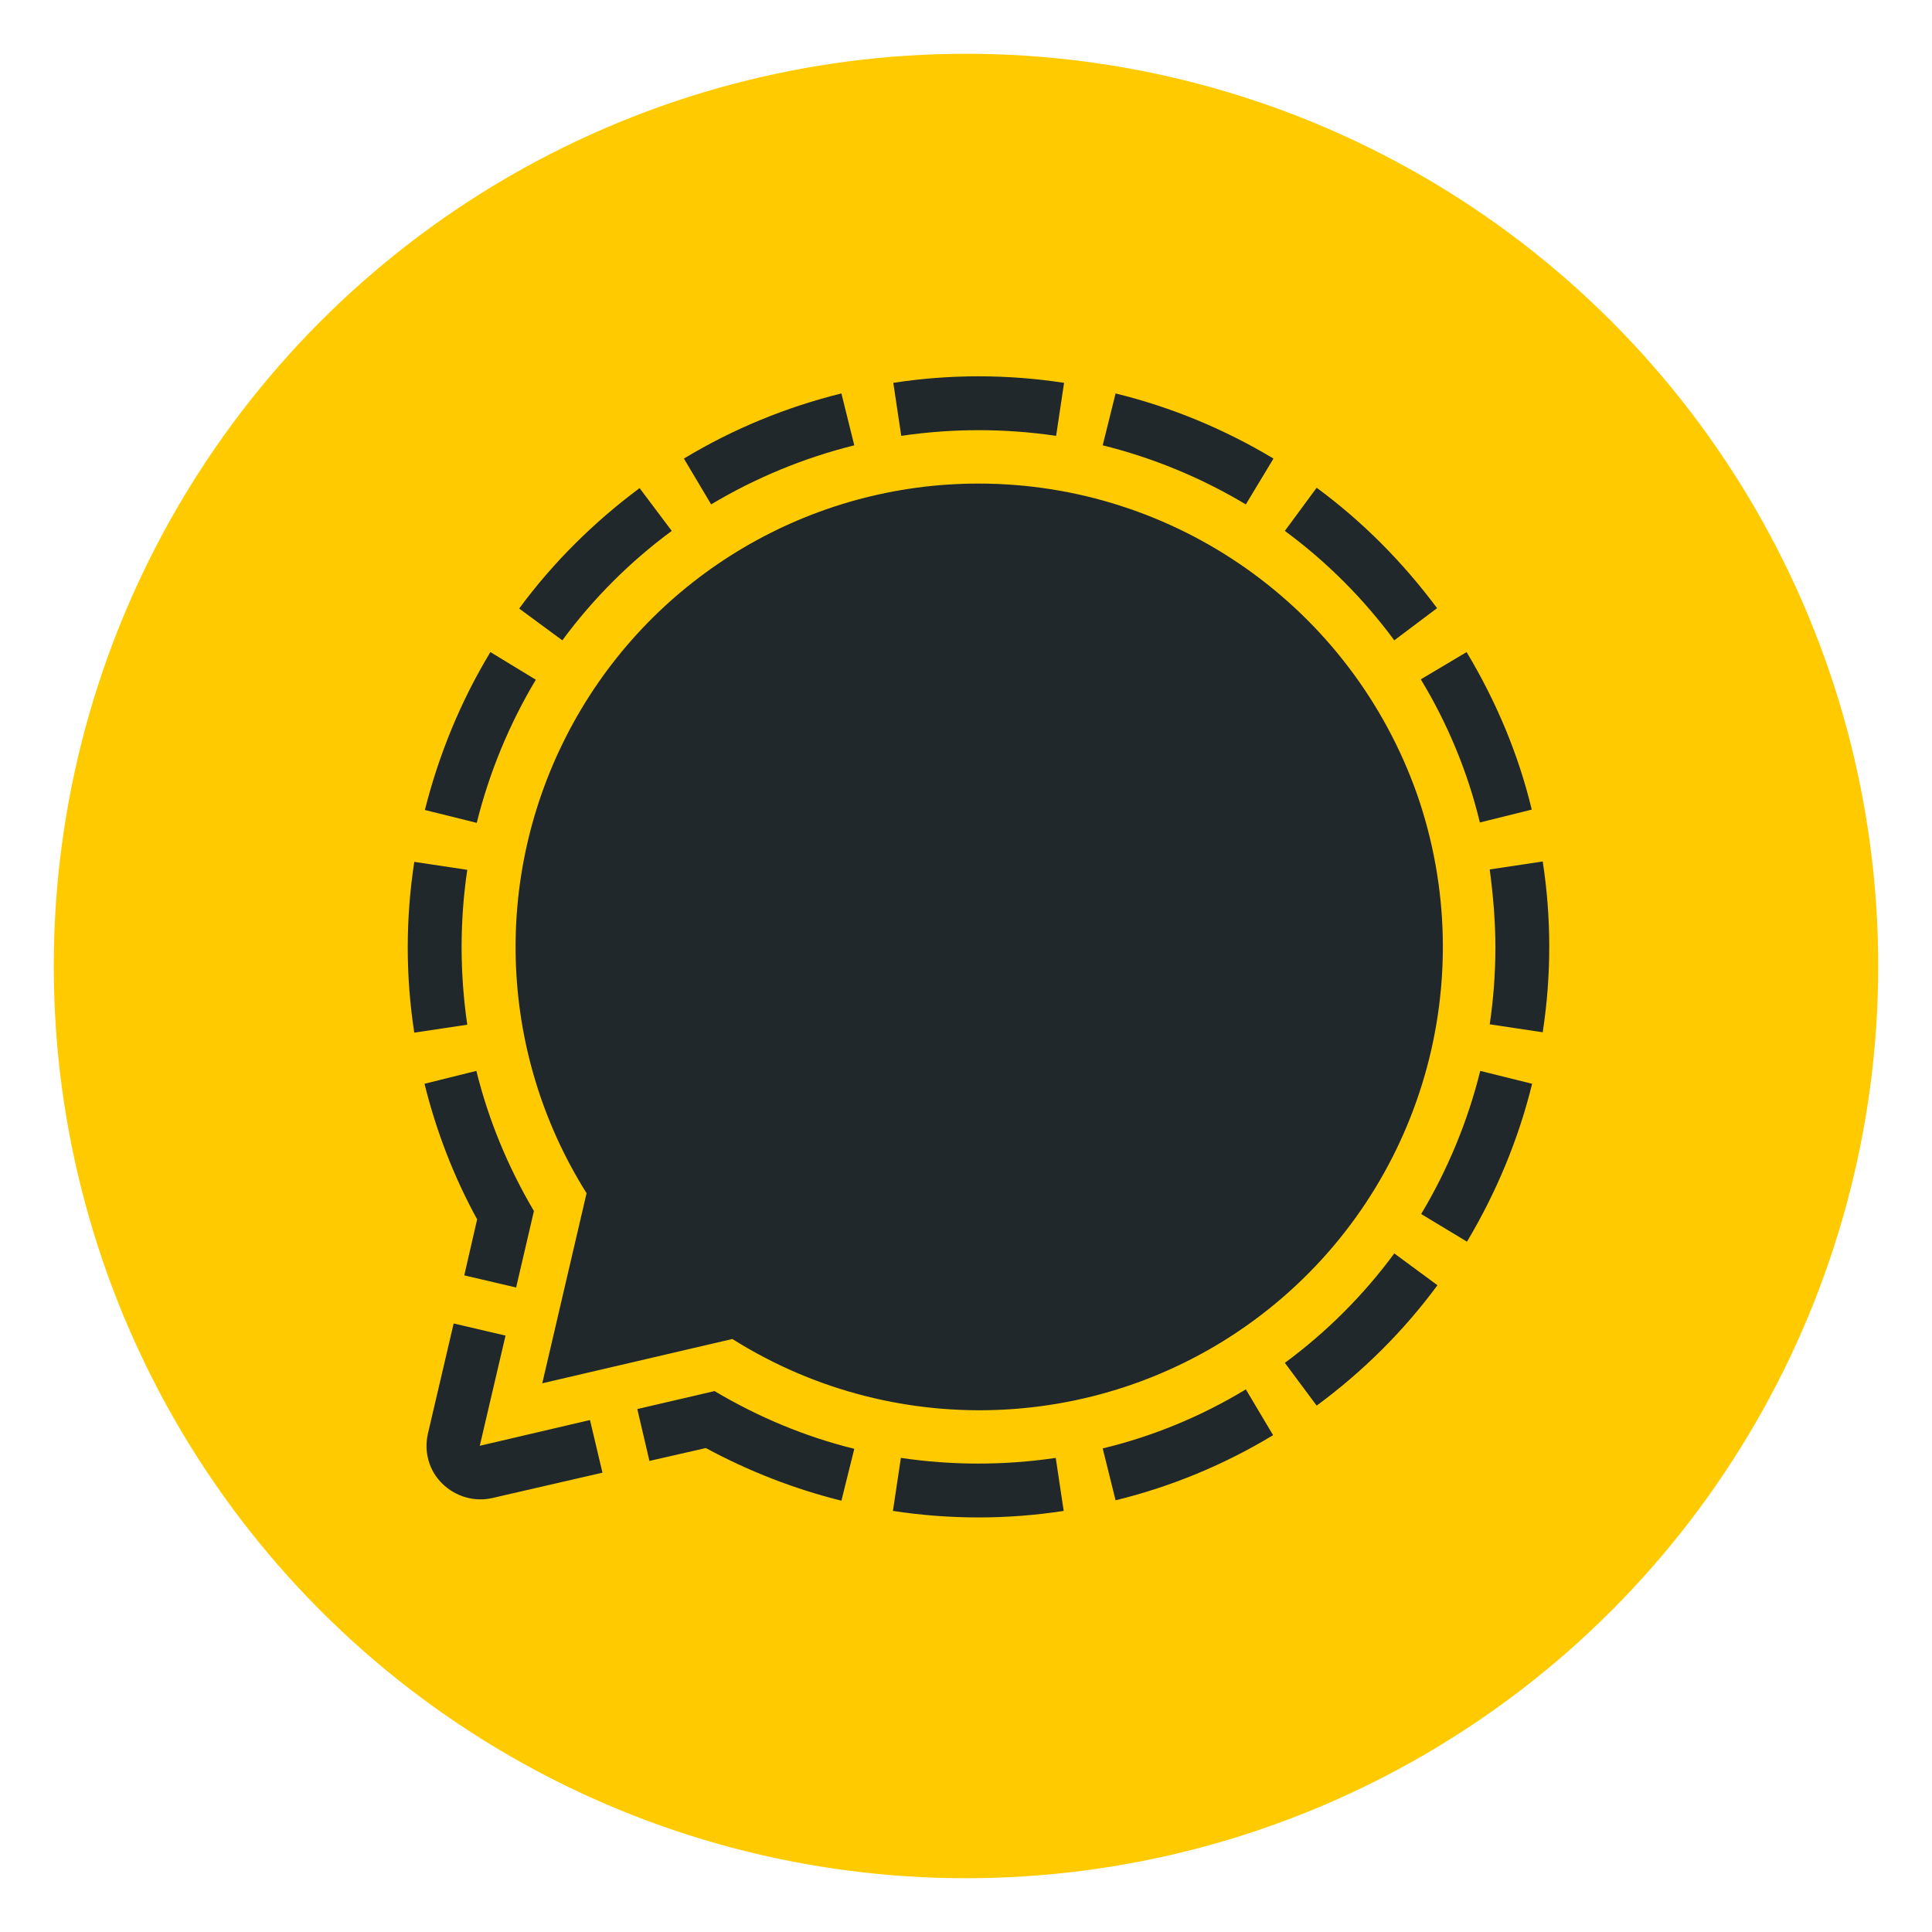
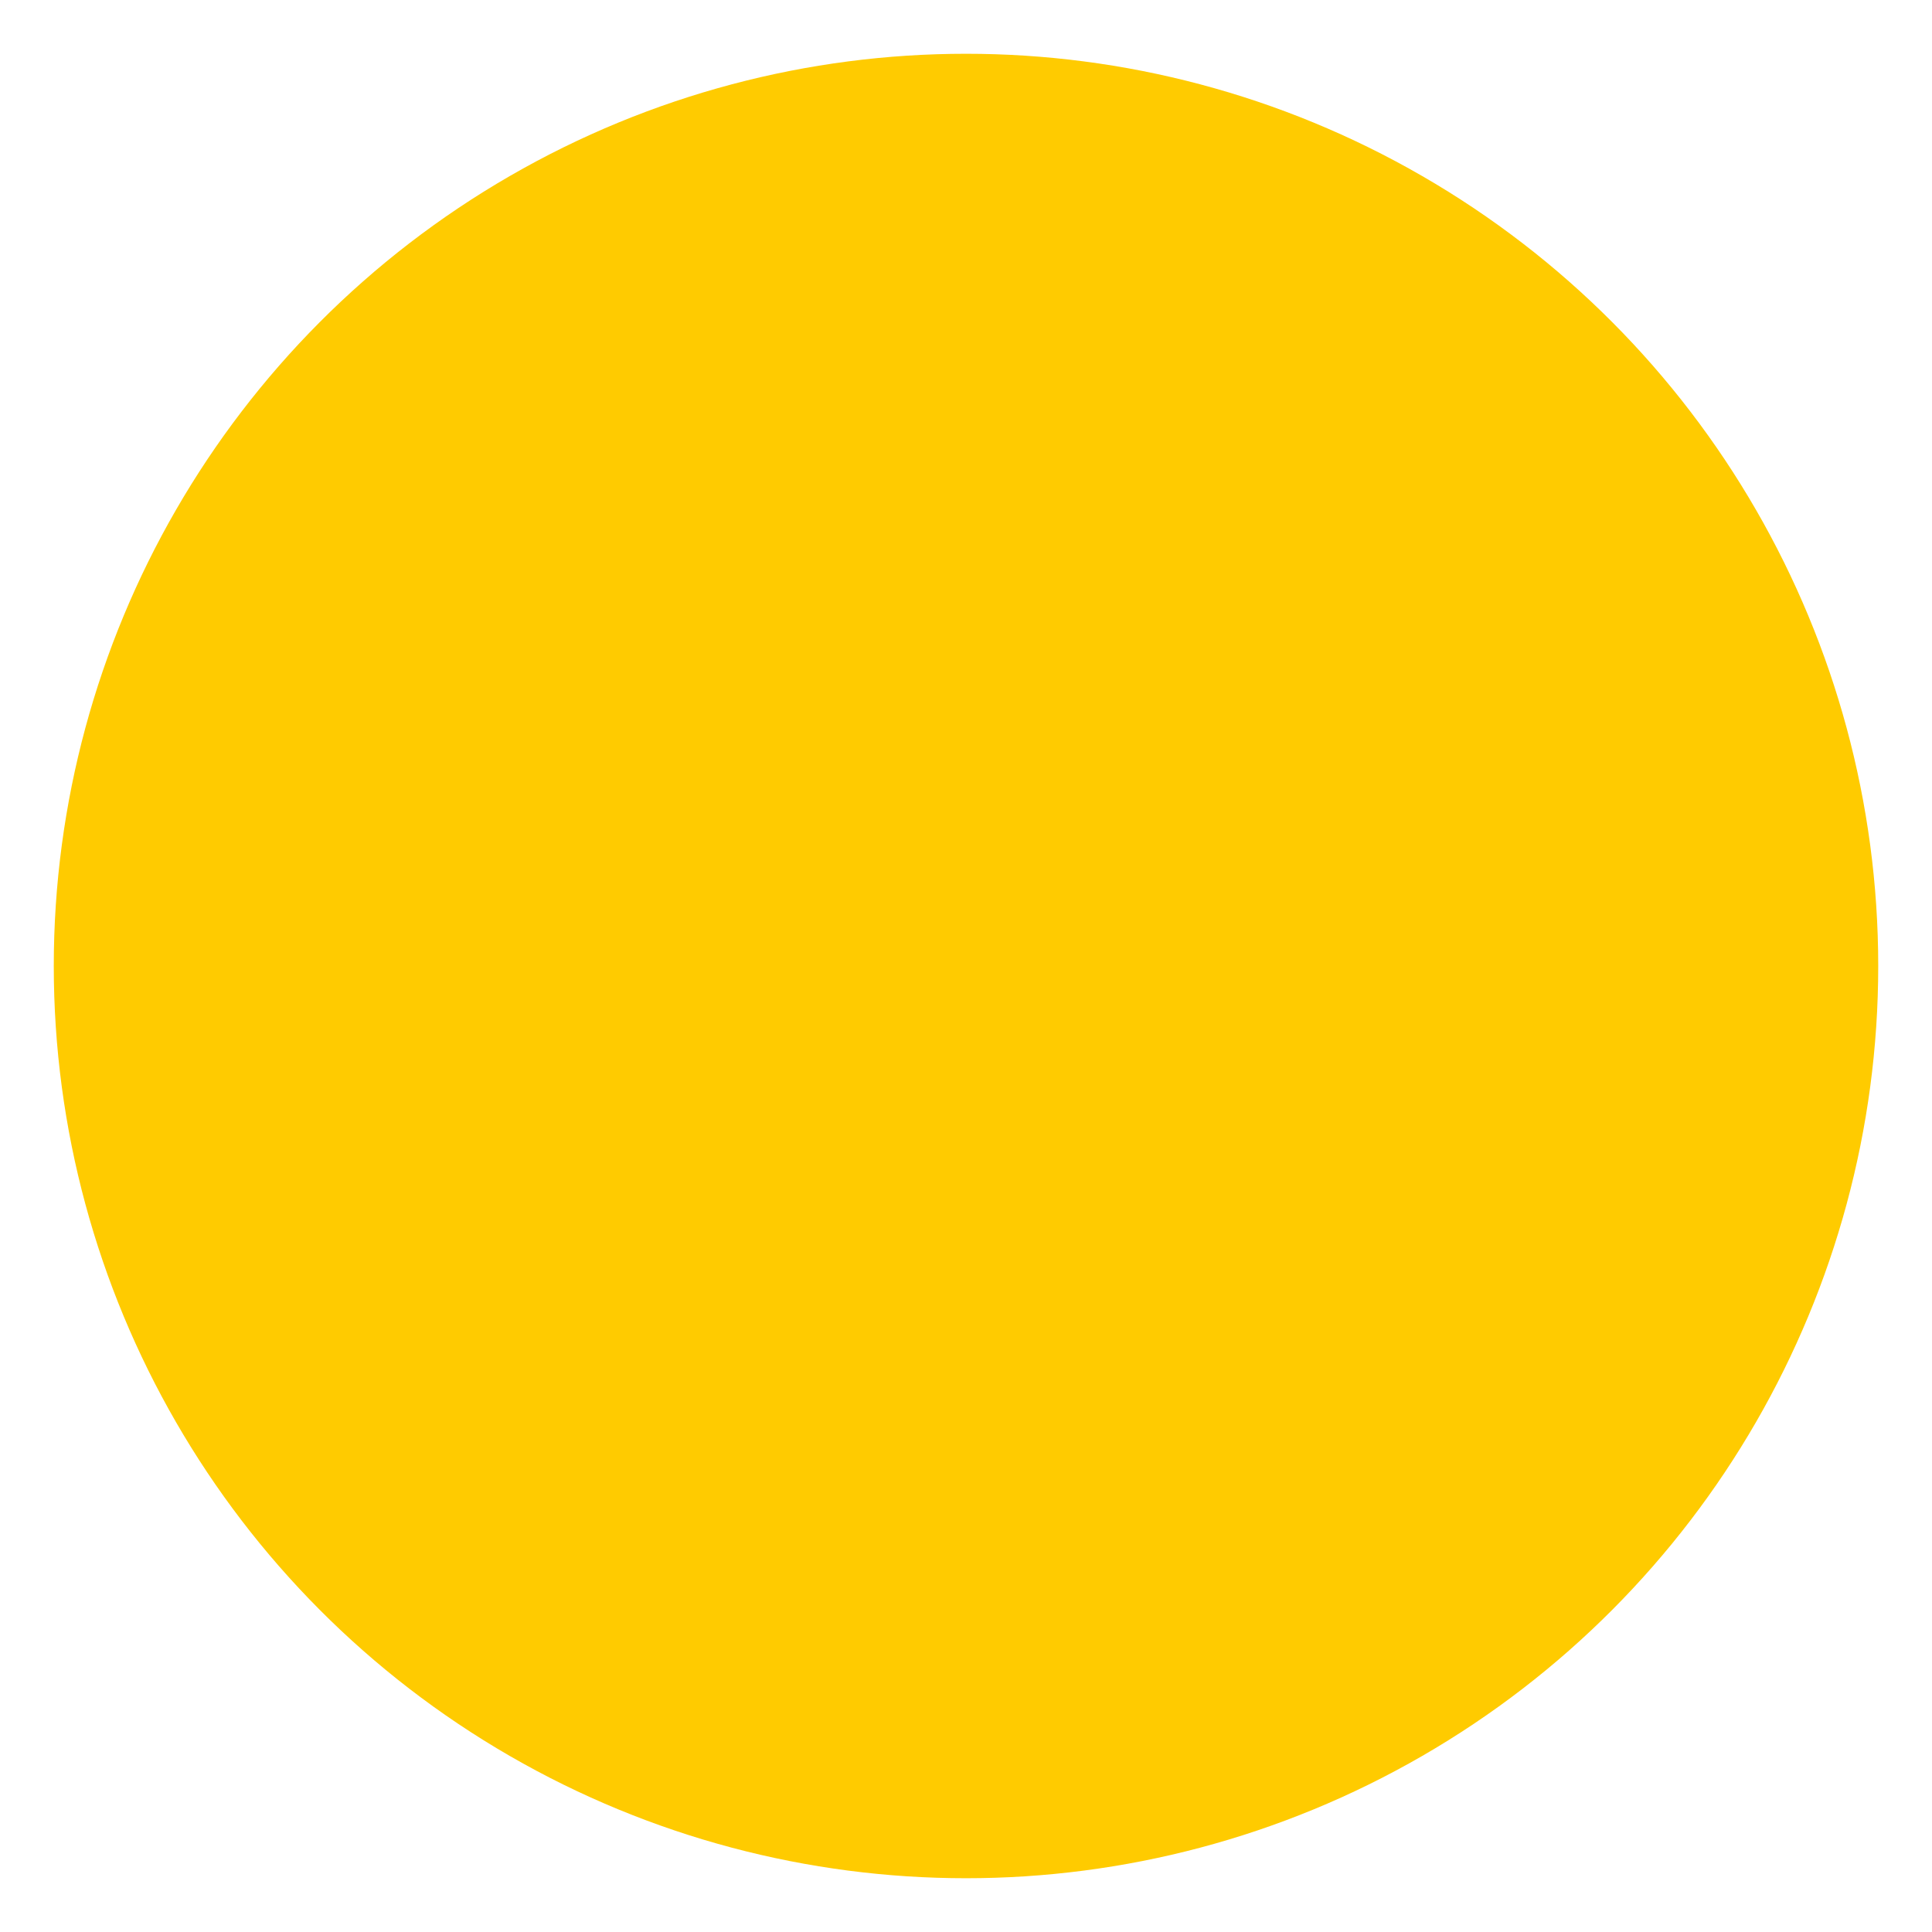
<svg xmlns="http://www.w3.org/2000/svg" version="1.1" id="katman_1" x="0px" y="0px" viewBox="0 0 510.2 510.2" style="enable-background:new 0 0 510.2 510.2;" xml:space="preserve">
  <style type="text/css">
	.st0{fill:#FFCB00;}
	.st1{fill:#21282B;}
</style>
  <g>
    <circle class="st0" cx="255.1" cy="255.1" r="240.9" />
    <g>
-       <path class="st1" d="M222.2,103.9l3.4,13.7c-13.3,3.3-26.1,8.6-37.8,15.6l-7.2-12.1C193.5,113.3,207.6,107.5,222.2,103.9z     M294.6,103.9l-3.4,13.7c13.3,3.3,26.1,8.6,37.8,15.6l7.3-12.1C323.3,113.3,309.3,107.5,294.6,103.9L294.6,103.9z M129.5,172.2    c-7.8,12.9-13.6,27-17.3,41.7l13.7,3.4c3.3-13.3,8.6-26.1,15.6-37.8L129.5,172.2z M121.9,250.1c0-6.8,0.5-13.7,1.5-20.4l-14-2.1    c-2.3,15-2.3,30.2,0,45.1l14-2.1C122.4,263.8,121.9,256.9,121.9,250.1L121.9,250.1z M336.2,379l-7.2-12.1    c-11.7,7.1-24.5,12.4-37.8,15.6l3.4,13.7C309.3,392.6,323.3,386.8,336.2,379L336.2,379z M394.9,250.1c0,6.8-0.5,13.7-1.5,20.4    l14,2.1c2.3-15,2.3-30.2,0-45.1l-14,2.1C394.3,236.4,394.9,243.2,394.9,250.1z M404.6,286.2l-13.7-3.4    c-3.3,13.3-8.6,26.1-15.6,37.8l12.1,7.3C395.1,315,401,300.9,404.6,286.2L404.6,286.2z M278.8,385c-13.6,2-27.3,2-40.9,0l-2.1,14    c15,2.3,30.2,2.3,45.1,0L278.8,385z M368.2,331c-8.1,11-17.9,20.8-28.9,28.9l8.4,11.3c12.2-9,22.9-19.6,31.9-31.8L368.2,331z     M339.3,140.2c11,8.1,20.8,17.9,28.9,28.9l11.3-8.5c-9-12.1-19.7-22.9-31.8-31.8L339.3,140.2z M148.5,169.1    c8.1-11,17.9-20.8,28.9-28.9l-8.5-11.3c-12.1,9-22.9,19.7-31.8,31.8L148.5,169.1z M387.3,172.2l-12.1,7.2    c7.1,11.7,12.4,24.5,15.6,37.8l13.7-3.4C401,199.2,395.1,185.2,387.3,172.2L387.3,172.2z M238,115.1c13.6-2,27.3-2,40.9,0l2.1-14    c-15-2.3-30.2-2.3-45.1,0L238,115.1z M155.8,375l-29.1,6.8l6.8-29.1l-13.7-3.2l-6.8,29.1c-1.1,4.8,0.3,9.8,3.8,13.2    s8.4,4.9,13.2,3.8l29.1-6.7L155.8,375z M122.6,336.8l13.7,3.2l4.7-20.2c-6.8-11.5-12-24-15.2-37l-13.7,3.4    c3.1,12.5,7.7,24.5,13.9,35.8L122.6,336.8z M188.5,367.4l-20.2,4.7l3.2,13.7l14.9-3.4c11.3,6.1,23.3,10.8,35.8,13.9l3.4-13.7    c-13-3.2-25.4-8.4-37-15.3L188.5,367.4z M258.4,127.7c-44.5,0-85.5,24.2-107,63.2s-20.2,86.5,3.5,124.2l-11.7,50.2l50.2-11.7    c44,27.7,100.8,24.6,141.5-7.8s56.4-87,39.3-136.1C356.8,160.5,310.4,127.7,258.4,127.7z" />
-     </g>
+       </g>
  </g>
</svg>